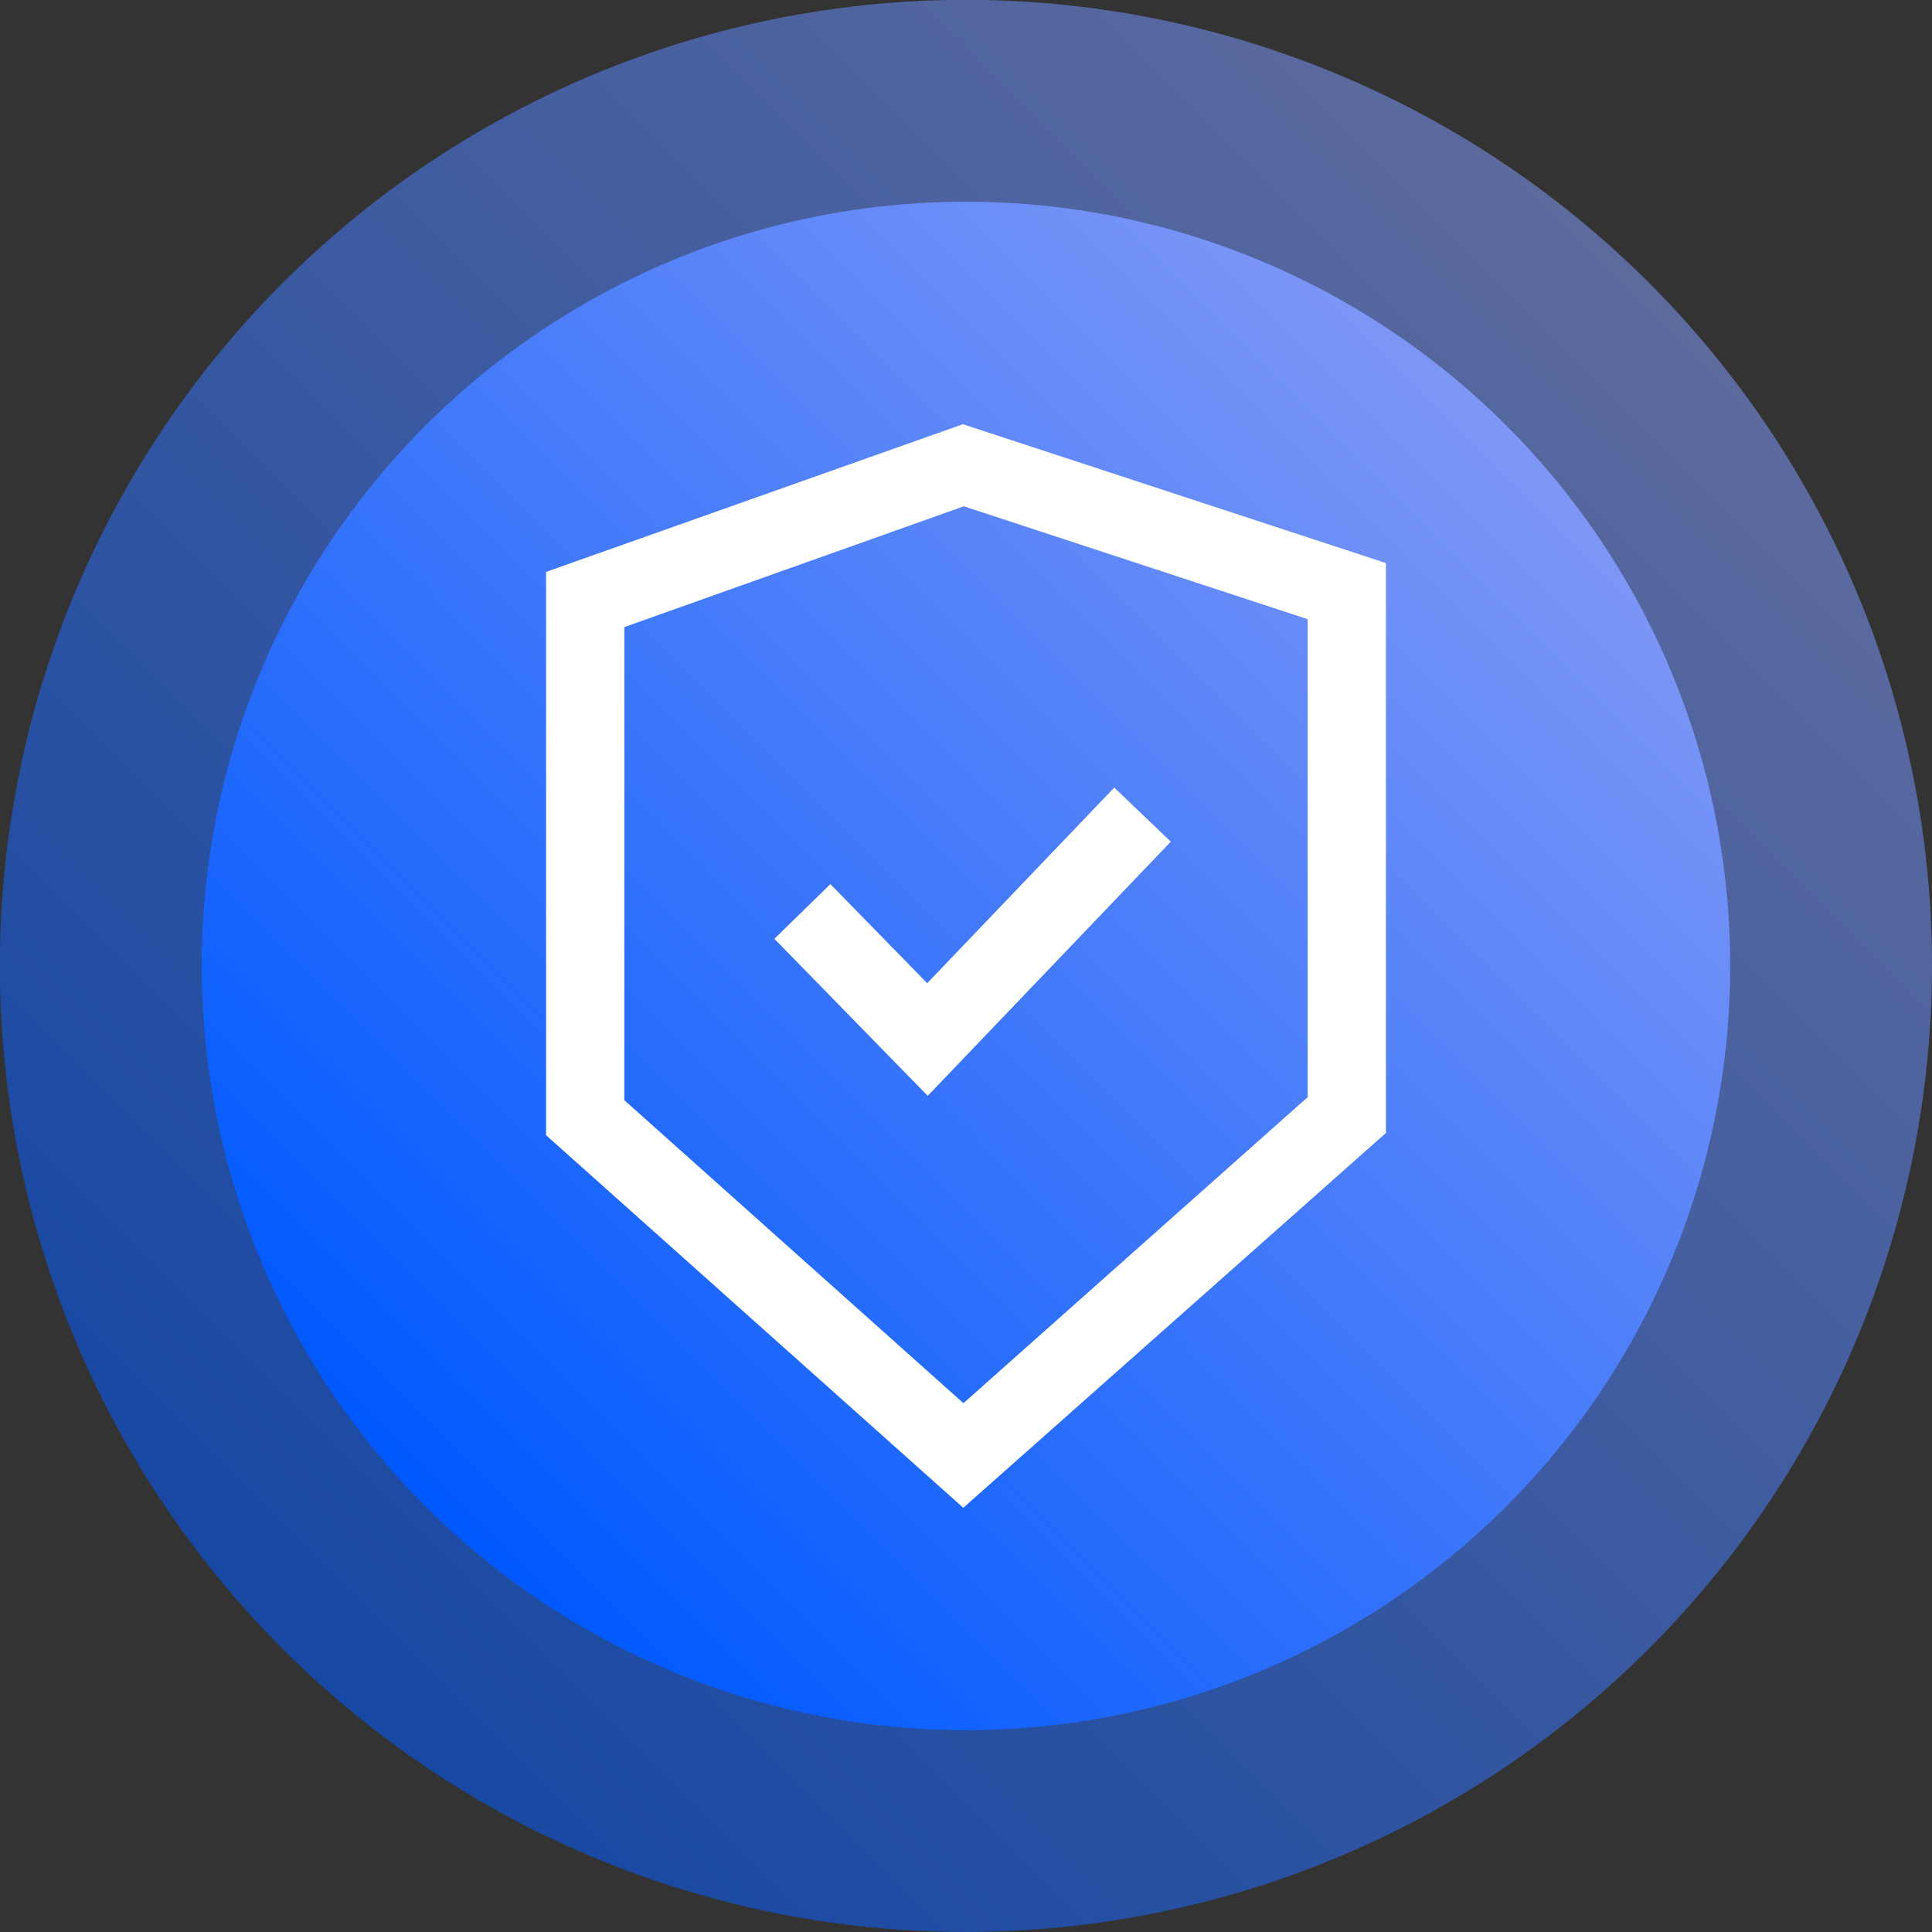
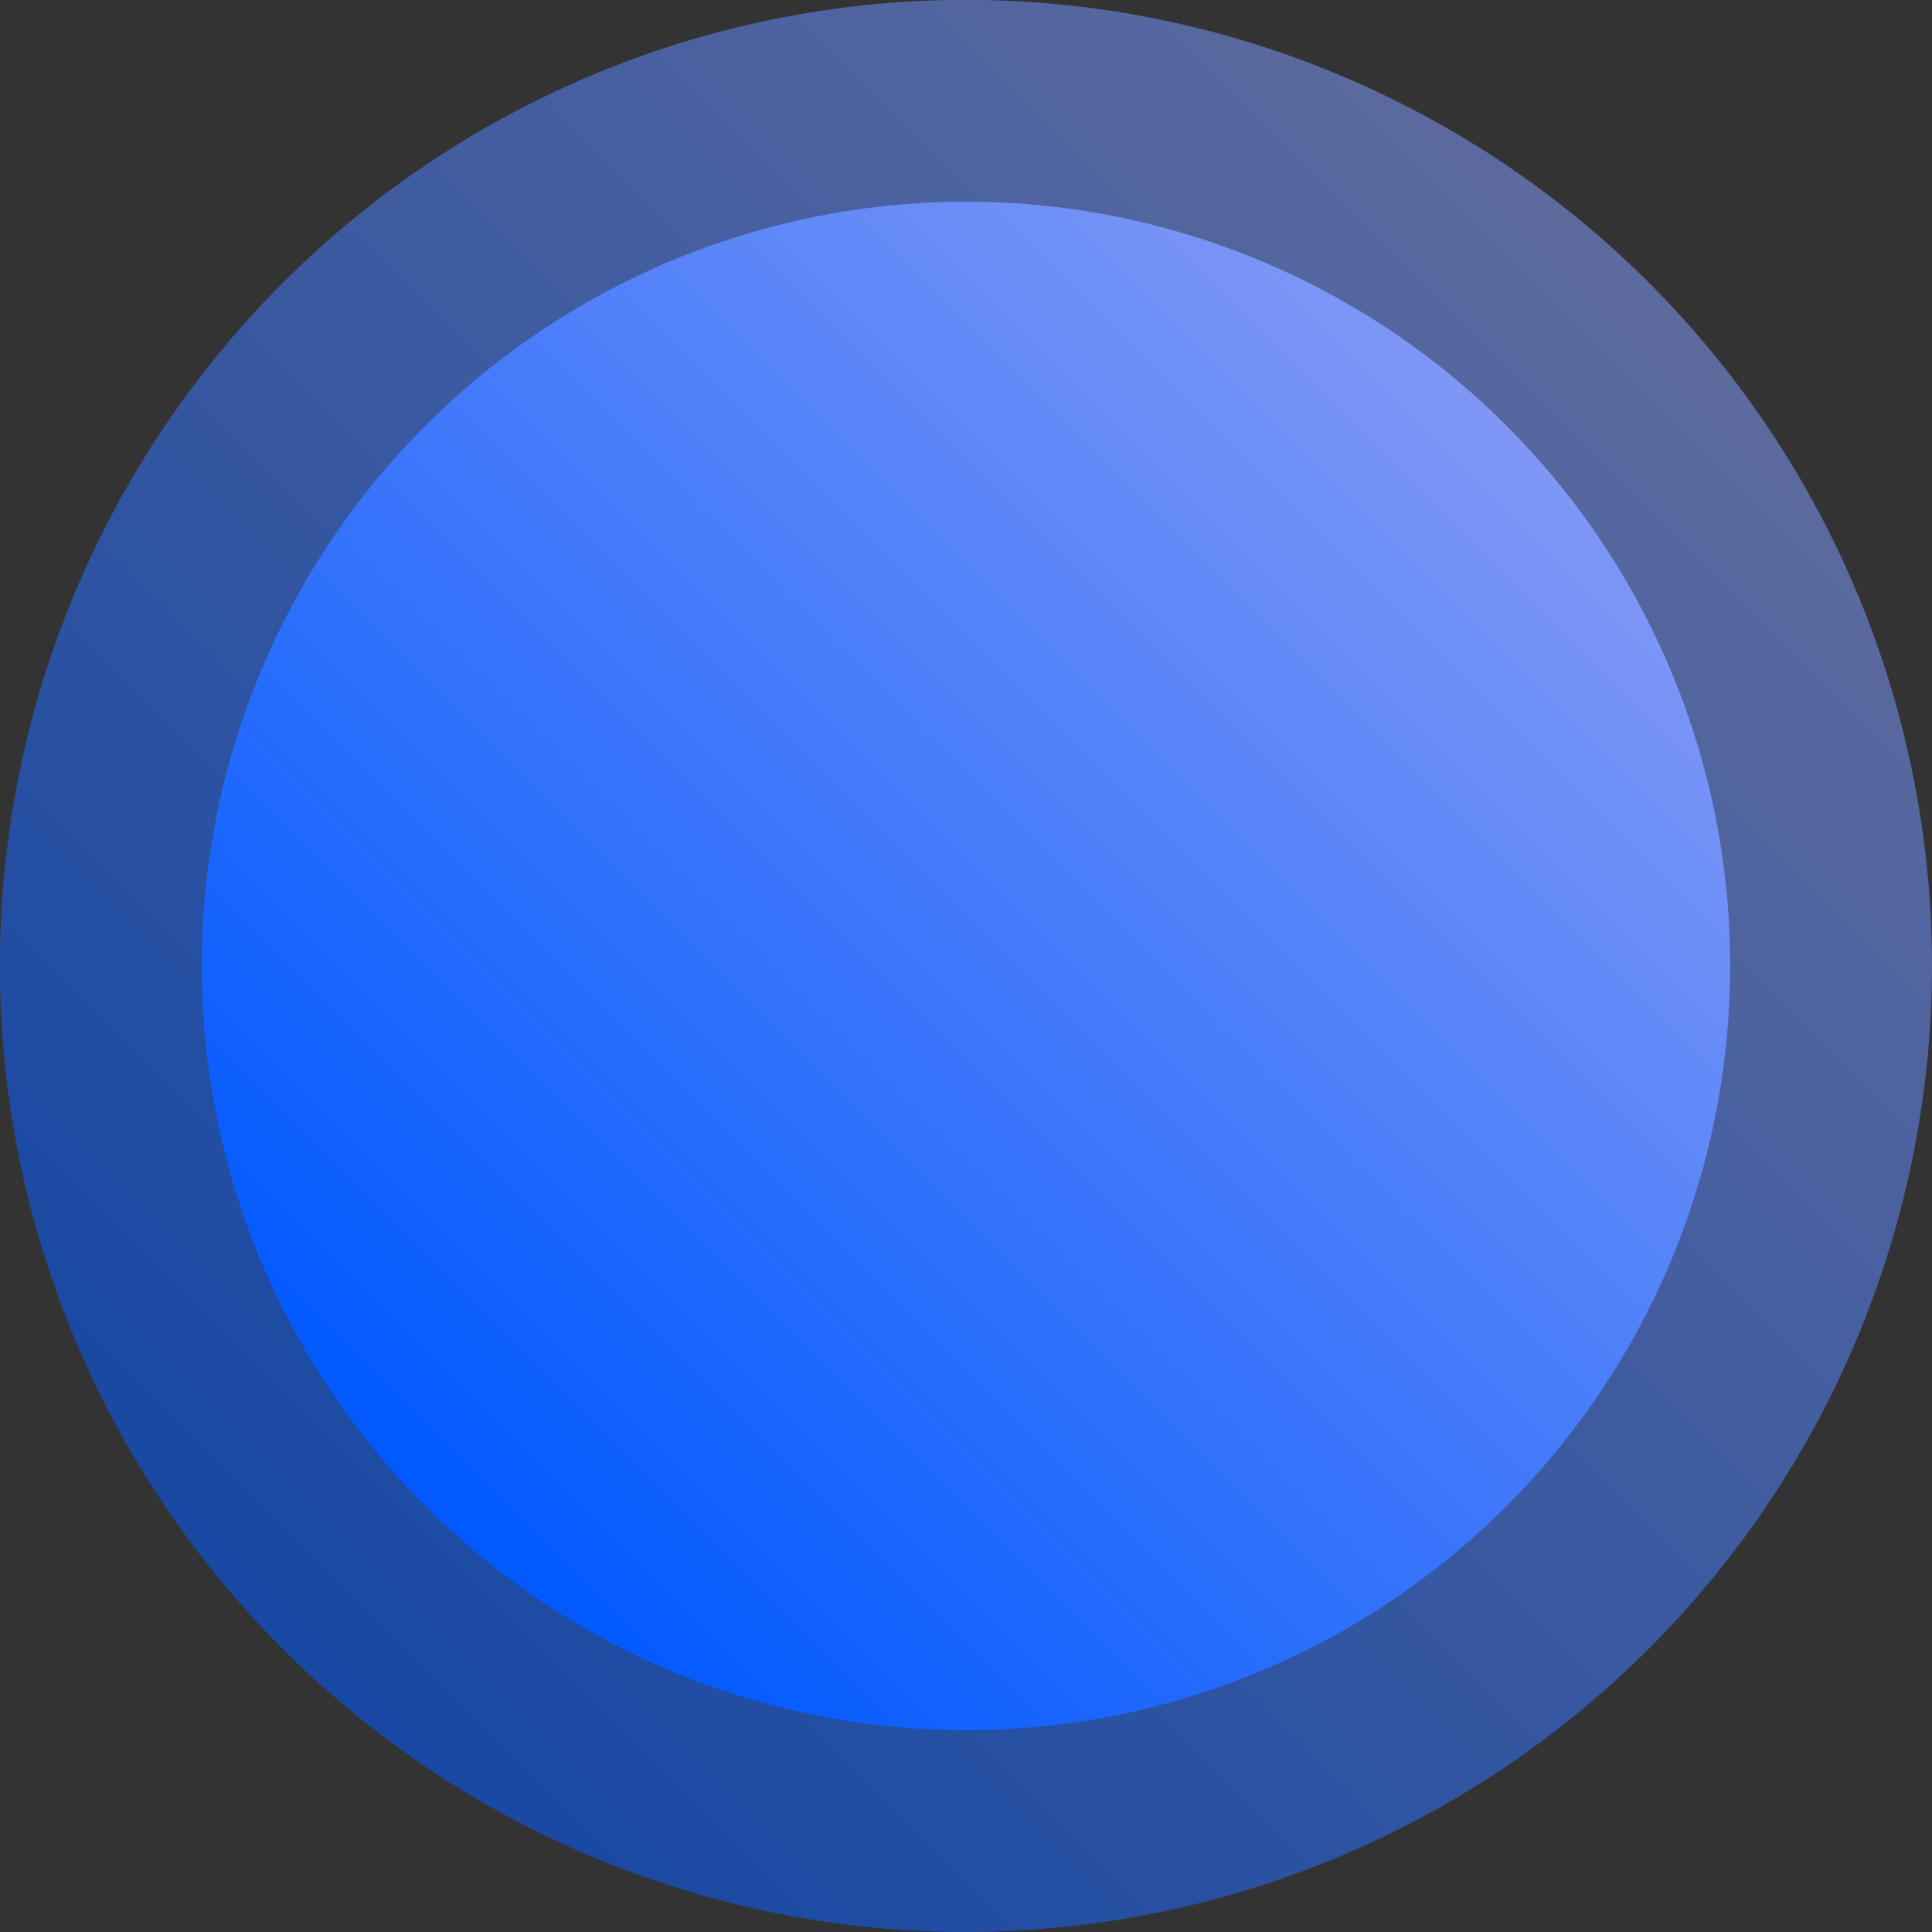
<svg xmlns="http://www.w3.org/2000/svg" xmlns:xlink="http://www.w3.org/1999/xlink" viewBox="0 0 146.65 146.65">
  <rect x="0" y="0" width="146.65" height="146.65" fill="#333333" stroke="none" />
  <defs>
    <style>.cls-1{opacity:0.55;fill:url(#linear-gradient);}.cls-2{fill:url(#linear-gradient-2);}.cls-3{fill:#fff;}</style>
    <linearGradient id="linear-gradient" x1="21.5" y1="125.15" x2="125.15" y2="21.5" gradientUnits="userSpaceOnUse">
      <stop offset="0" stop-color="#0059ff" />
      <stop offset="1" stop-color="#7e97f6" />
    </linearGradient>
    <linearGradient id="linear-gradient-2" x1="32.3" y1="114.35" x2="114.35" y2="32.3" xlink:href="#linear-gradient" />
  </defs>
  <g id="Layer_2" data-name="Layer 2">
    <g id="Layer_6" data-name="Layer 6">
      <path class="cls-1" d="M73.33,146.65a73.33,73.33,0,1,1,73.32-73.32A73.4,73.4,0,0,1,73.33,146.65Z" />
      <circle class="cls-2" cx="73.32" cy="73.32" r="58.01" />
-       <path class="cls-3" d="M73.12,114.45,41.45,86.17V43.41L73.09,32.2,105.2,42.74V86ZM47.39,83.51l25.74,23L99.26,83.28V47l-26.1-8.57L47.39,47.6Z" />
-       <polygon class="cls-3" points="70.42 83.18 58.78 71.26 63.03 67.11 70.38 74.63 84.58 59.78 88.87 63.89 70.42 83.18" />
    </g>
  </g>
</svg>